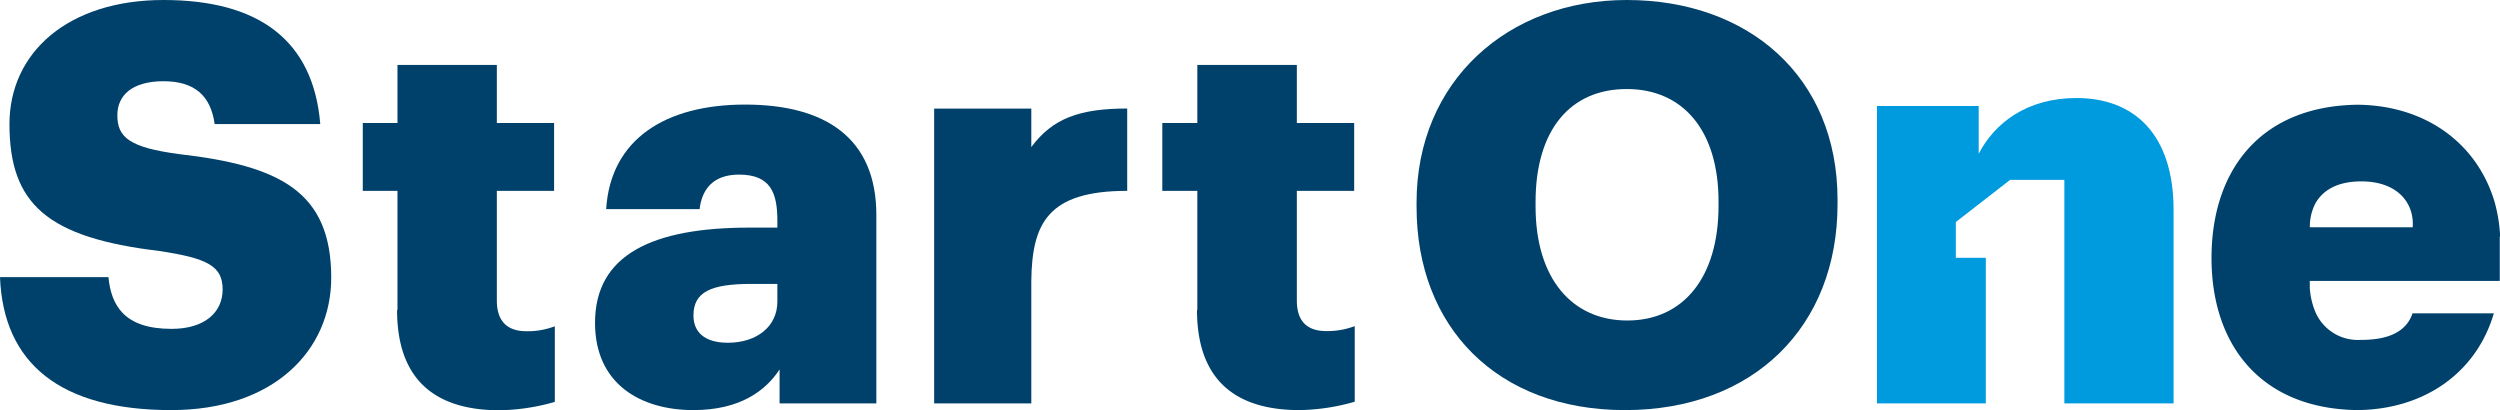
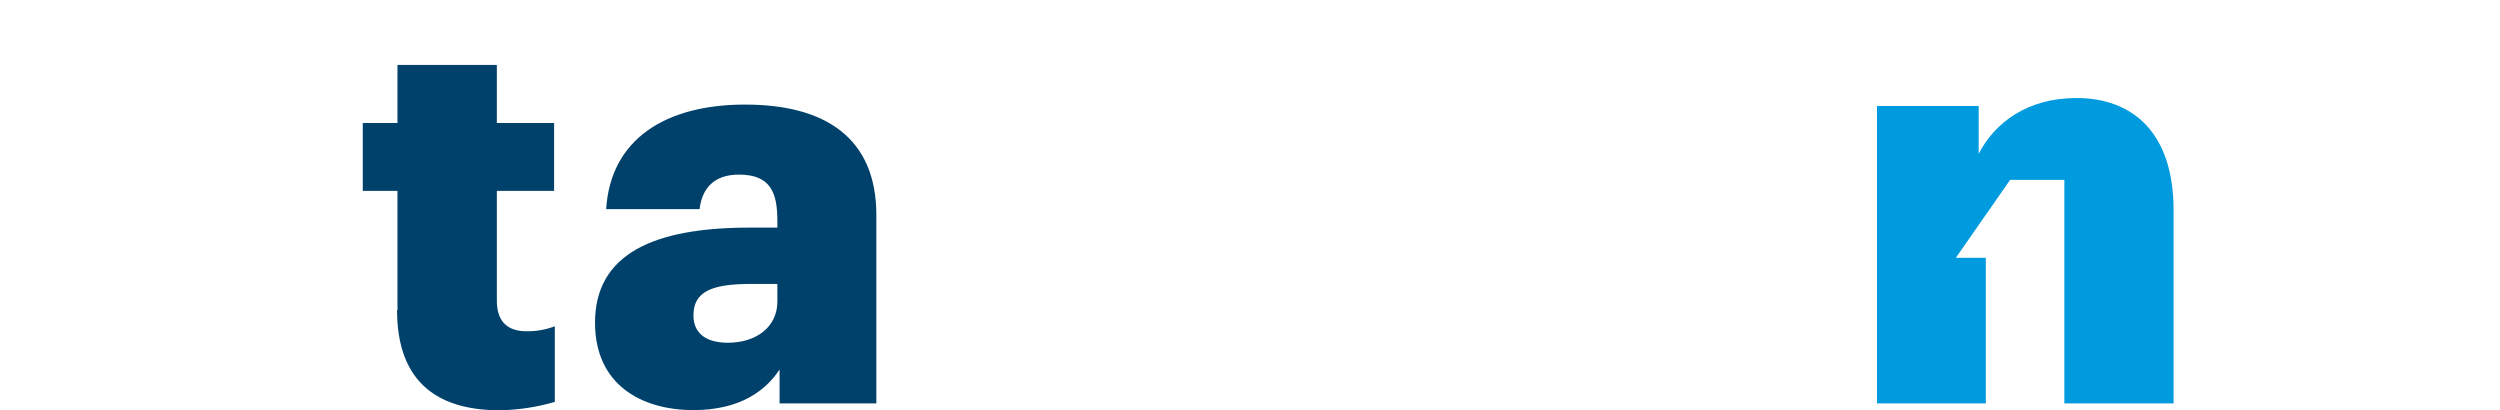
<svg xmlns="http://www.w3.org/2000/svg" id="레이어_1" data-name="레이어 1" viewBox="0 0 317 52">
  <defs>
    <style>.cls-1{fill:#00416b;}.cls-2{fill:#009ade;}</style>
  </defs>
-   <path class="cls-1" d="M0,35.14H13.75c.35,3.59,2,6.56,8,6.56,4.16,0,6.48-2.05,6.48-5s-1.9-3.95-8-4.87C6,30.13,1.2,25.89,1.2,15.73,1.2,6.63,8.67,0,20.73,0s19,5.08,19.88,15.73H27.22c-.5-3.59-2.54-5.43-6.49-5.43s-5.85,1.77-5.85,4.31c0,2.82,1.55,4.09,7.82,4.93C35.46,21,42,24.27,42,35.21,42,44.45,34.69,52,21.72,52,7.62,52,.42,46.07,0,35.14" />
  <path class="cls-1" d="M98.57,38.25V36H95.26c-5.08,0-7.33,1-7.33,4,0,2.11,1.41,3.46,4.37,3.46,3.59,0,6.27-2,6.27-5.22M75.45,40.93c0-8.68,7.33-12.07,19.6-12.07h3.52V28c0-3.53-.84-5.86-4.86-5.86-3.46,0-4.73,2.05-5,4.38H76.86c.56-8.89,7.54-13.26,17.62-13.26s16.64,4.16,16.64,14V51.15H98.85v-4.3c-1.76,2.68-5,5.15-10.92,5.15-6.63,0-12.48-3.25-12.48-11.07" />
-   <path class="cls-1" d="M151.82,39.3V24.2h-4.44V15.6h4.44V8.23h12.62V15.6h7.27v8.6h-7.27V38.1c0,2.68,1.34,3.88,3.74,3.88a9.71,9.71,0,0,0,3.6-.63v9.59a26.66,26.66,0,0,1-7,1.06c-8.32,0-13-4-13-12.7" />
  <path class="cls-1" d="M50.4,39.3V24.2H46V15.6H50.4V8.23H63V15.6h7.26v8.6H63V38.1C63,40.78,64.36,42,66.76,42a9.62,9.62,0,0,0,3.59-.63v9.59a26.59,26.59,0,0,1-7,1.06c-8.32,0-13-4-13-12.7" />
-   <path class="cls-1" d="M217.91,26.11v-.57c0-9-4.51-14.25-11.64-14.25s-11.56,5.15-11.56,14.32v.57c0,9.17,4.65,14.46,11.63,14.46,7.13,0,11.57-5.5,11.57-14.53m-38.29.14v-.57C179.62,10.3,191.19,0,206.27,0,221.65,0,233,9.67,233,25.33v.56C233,41.42,222.35,52,206.06,52s-26.44-10.58-26.44-25.75" />
-   <path class="cls-2" d="M248,32.69h3.8V51.15H238V13.44h12.9V19.5c2-3.9,6.12-7.07,12.39-7.07,7.28,0,12.32,4.54,12.32,14.21V51.15H261.76V22.81l-6.88,0L248,28.15Z" />
-   <path class="cls-1" d="M118.45,13.77h12.32v4.88c2.68-3.62,6.09-4.89,12.16-4.89V24.2c-10.07,0-12.06,4.12-12.16,11.37V51.15H118.45Z" />
-   <path class="cls-1" d="M305.89,28.82h-13a6.32,6.32,0,0,1,.72-3.06c1-1.75,2.93-2.76,5.8-2.76,4.71,0,6.74,2.85,6.52,5.82M317,30v-.37h0a19.7,19.7,0,0,0-.71-4.11C314,18,307.41,13.38,299,13.28c-12.36.13-18.55,8.27-18.58,19.36S286.65,51.87,299,52c8.4-.11,15-4.71,17.22-12.27H305.91c-1.05,3.11-4.57,3.37-6.67,3.37a5.85,5.85,0,0,1-5.67-3.59,9.44,9.44,0,0,1-.69-3.06c0-.27,0-.55,0-.83h24.09l0-.37,0-2.61V31.21c0-.4,0-.79,0-1.18" />
+   <path class="cls-2" d="M248,32.69h3.8V51.15H238V13.44h12.9V19.5c2-3.9,6.12-7.07,12.39-7.07,7.28,0,12.32,4.54,12.32,14.21V51.15H261.76V22.81l-6.88,0Z" />
</svg>